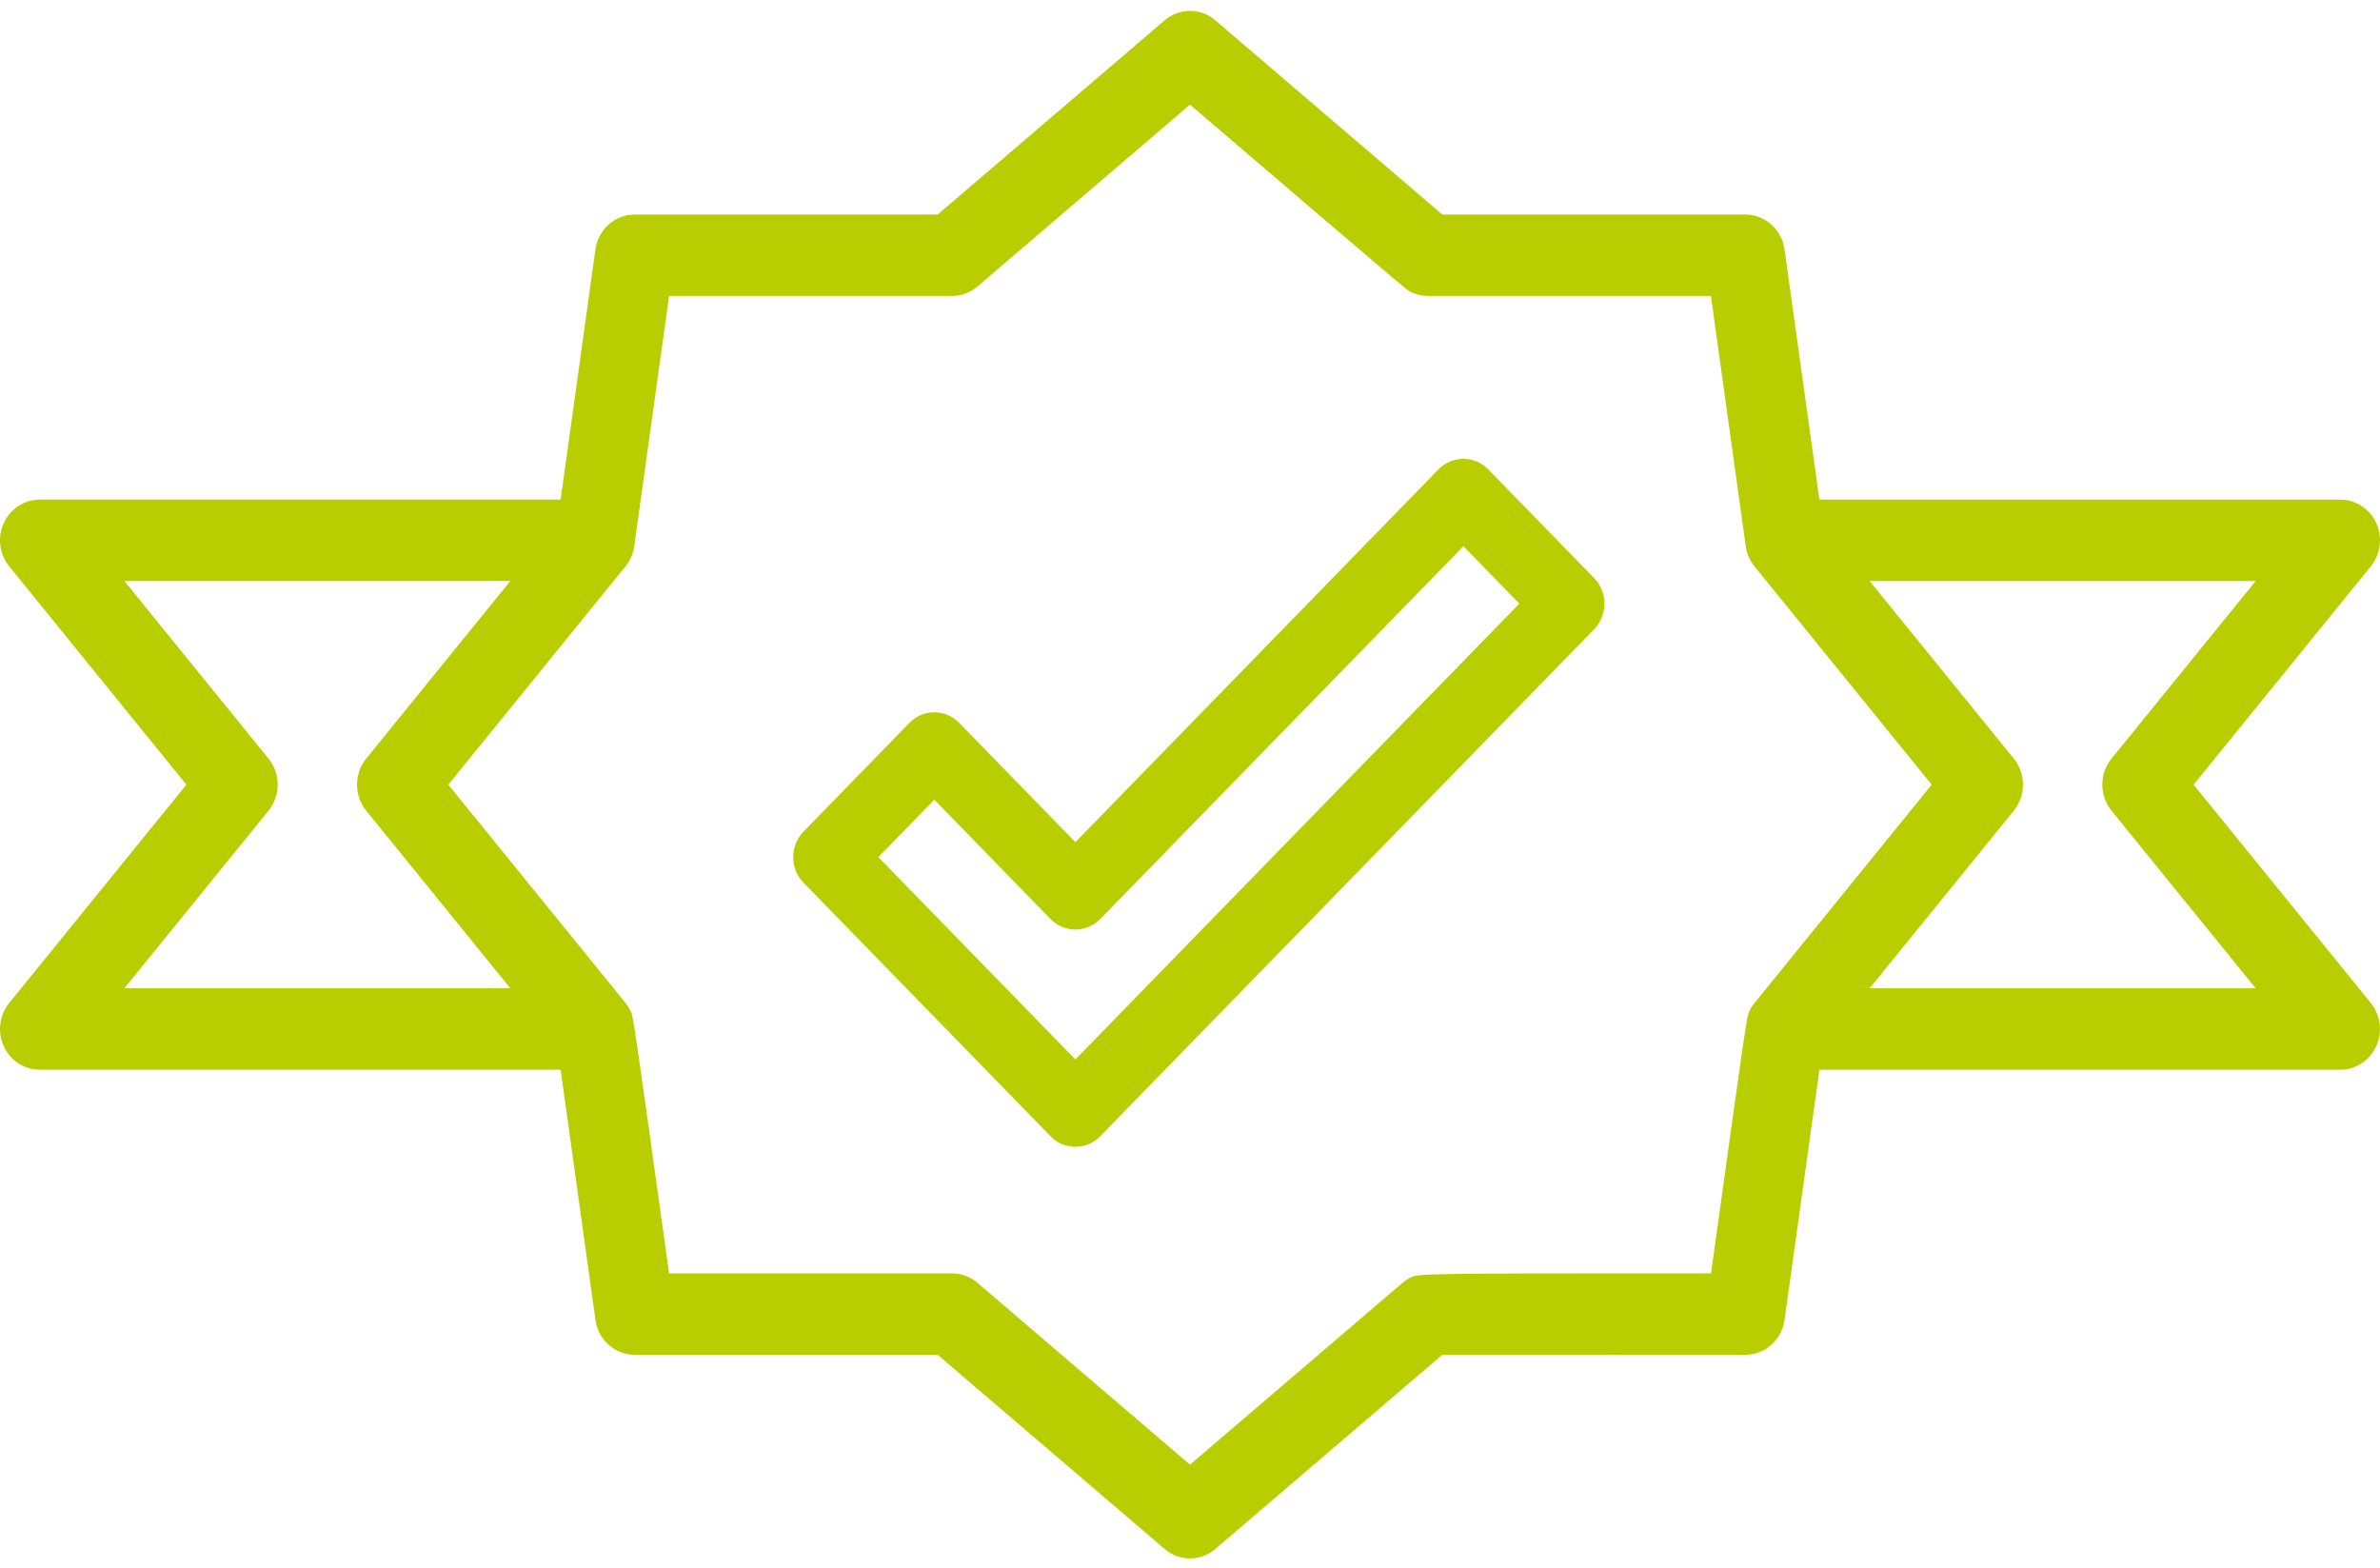
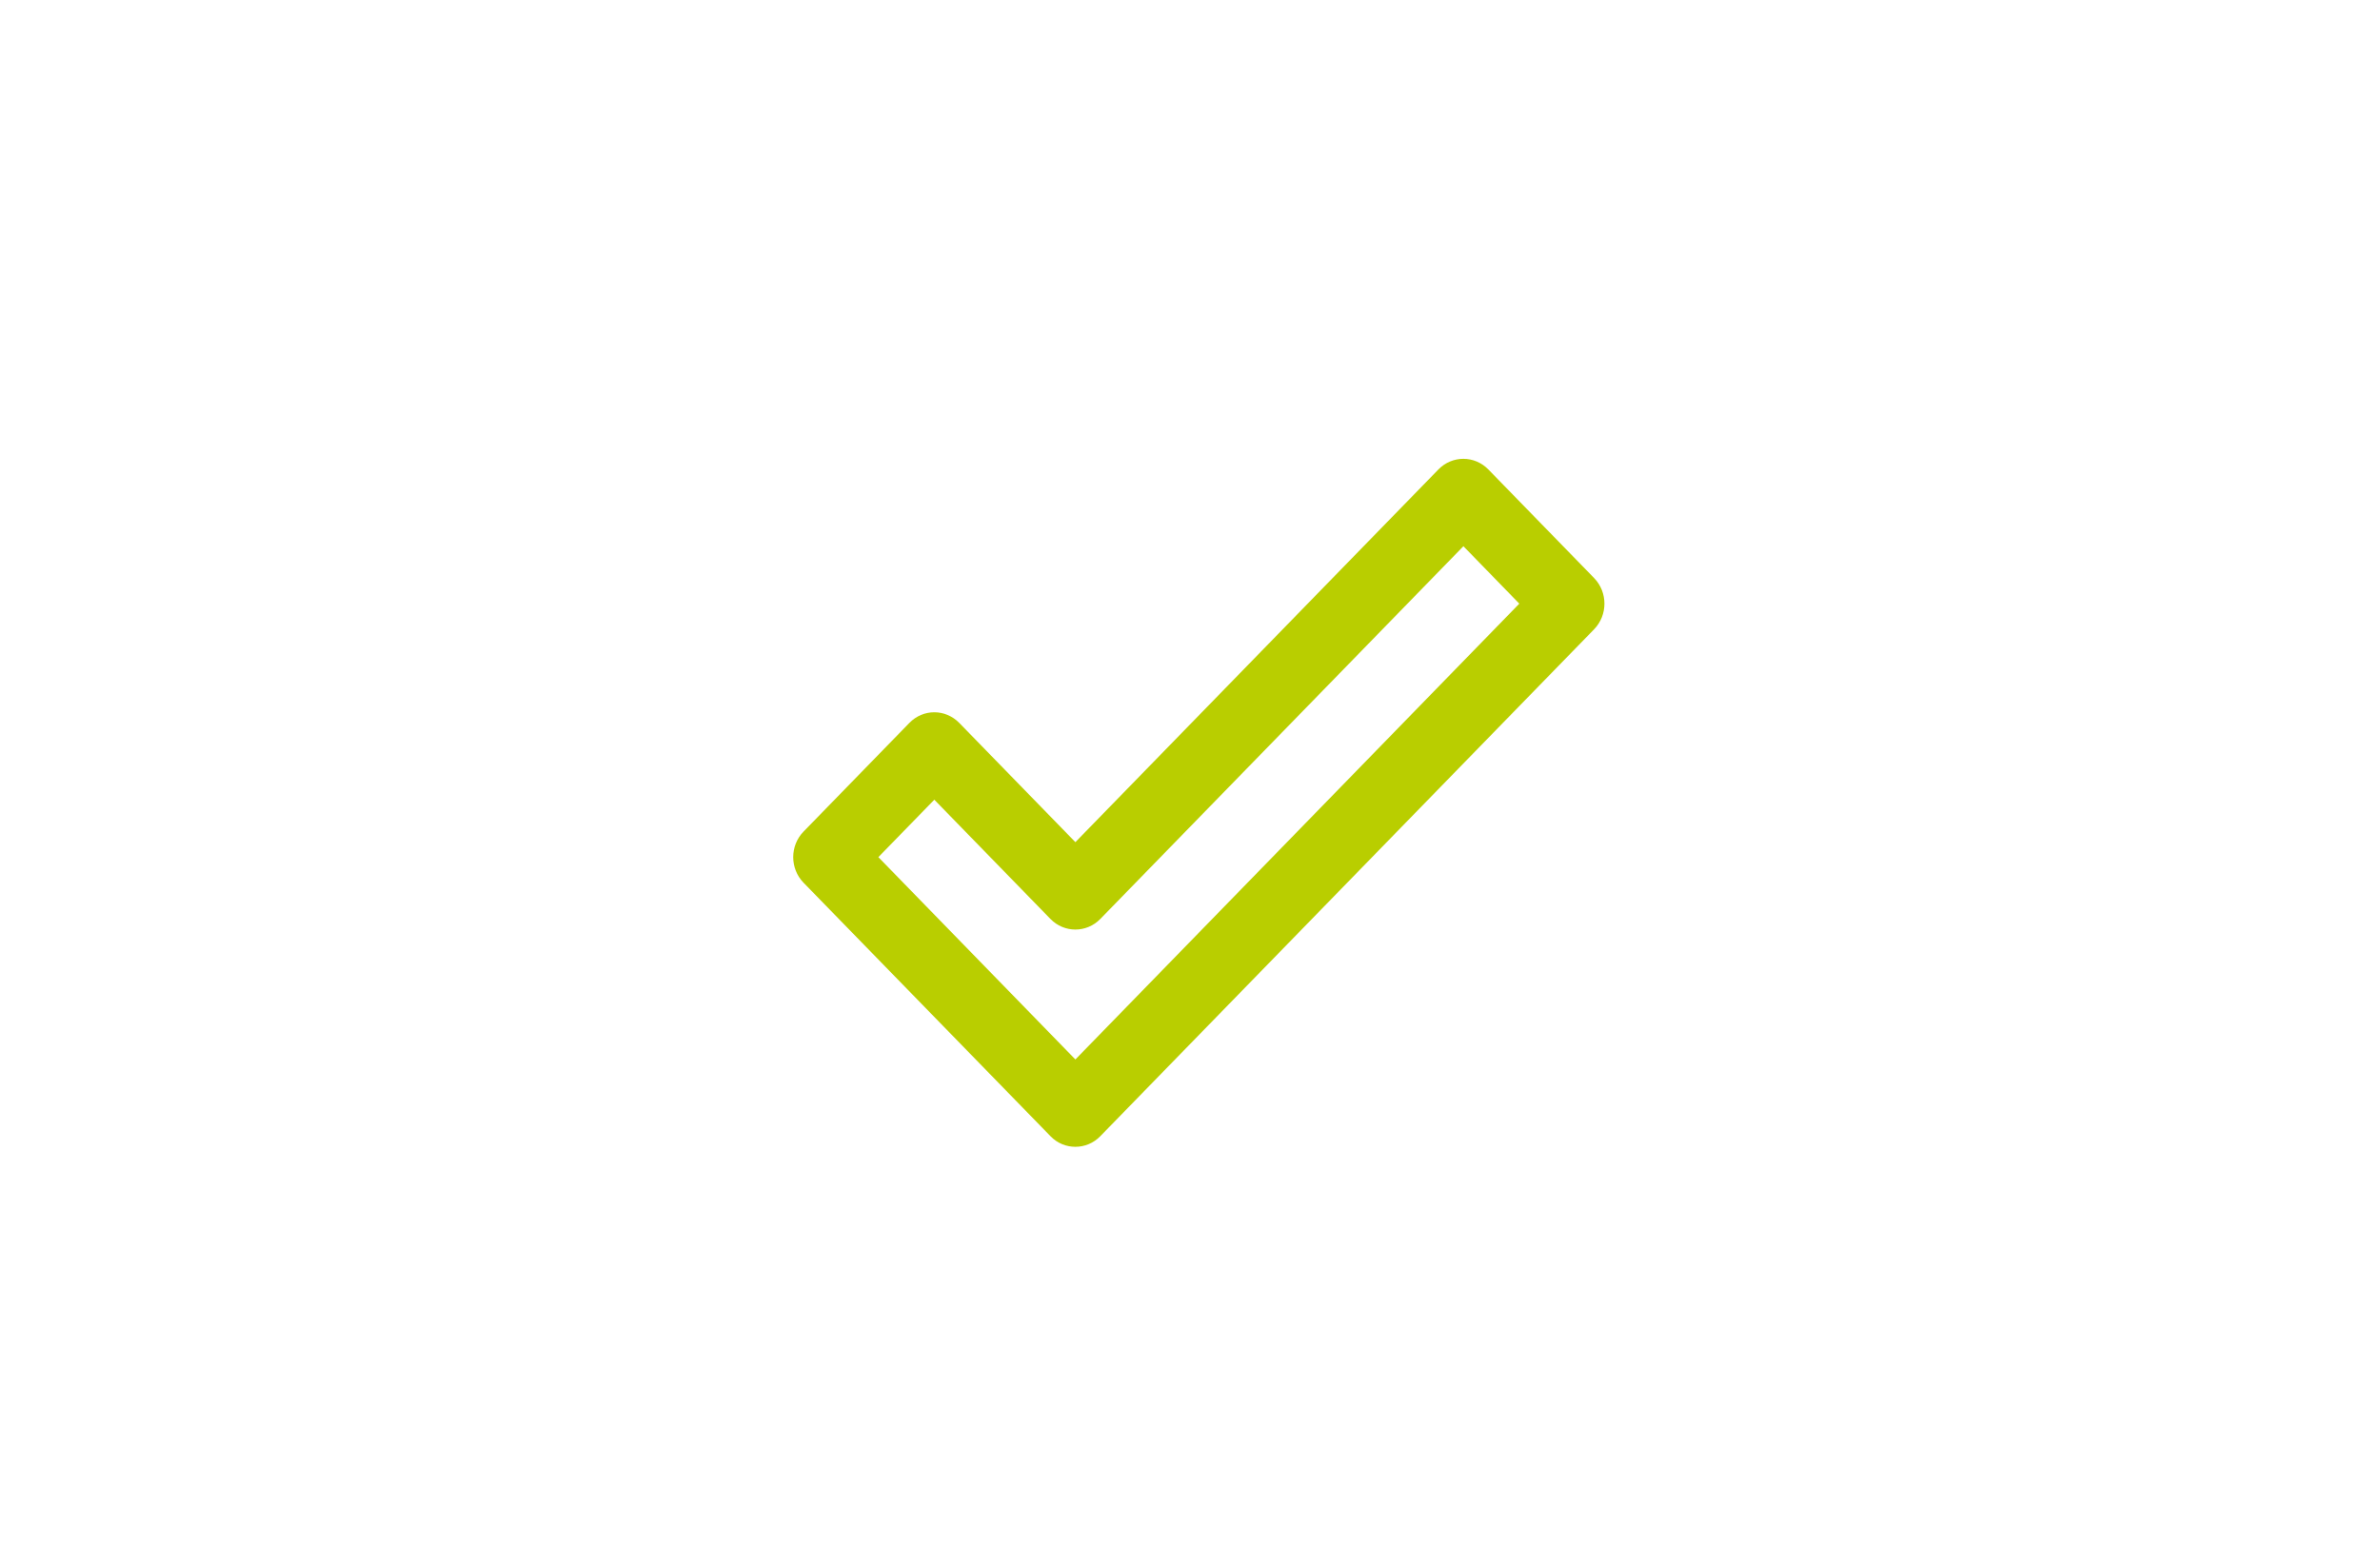
<svg xmlns="http://www.w3.org/2000/svg" width="170" height="112" viewBox="0 0 170 112" fill="none">
-   <path d="M169.34 71.635L156.686 56.046L169.341 40.456C170.047 39.589 170.198 38.381 169.734 37.36C169.266 36.34 168.263 35.686 167.165 35.686H129.956L127.469 17.823C127.271 16.387 126.077 15.324 124.666 15.324H103.025C99.69 12.468 86.814 1.454 86.814 1.454C85.762 0.552 84.238 0.552 83.185 1.454L66.976 15.324H45.334C43.923 15.324 42.73 16.387 42.529 17.819L40.044 35.684H2.836C1.736 35.684 0.736 36.339 0.269 37.358C-0.2 38.384 -0.046 39.589 0.66 40.455L13.313 56.046L0.66 71.637C-0.046 72.504 -0.196 73.708 0.269 74.73C0.736 75.754 1.736 76.407 2.836 76.407H40.045C40.802 81.831 42.531 94.27 42.531 94.27C42.73 95.704 43.925 96.766 45.334 96.766H66.974L83.186 110.636C83.713 111.084 84.357 111.313 85 111.313C85.643 111.313 86.289 111.084 86.814 110.636L103.02 96.766C107.425 96.766 124.669 96.779 124.666 96.766C126.075 96.766 127.268 95.703 127.469 94.27C127.469 94.27 129.201 81.829 129.96 76.407H167.165C168.263 76.407 169.261 75.75 169.732 74.73C170.198 73.705 170.045 72.499 169.34 71.635ZM8.885 70.588L19.178 57.906C20.053 56.828 20.053 55.259 19.178 54.184L8.885 41.5H36.451L26.158 54.184C25.282 55.262 25.282 56.83 26.158 57.906L36.451 70.587L8.885 70.588ZM125.327 71.634C125.187 71.806 125.063 71.995 124.966 72.192C124.768 72.6 124.762 72.617 122.217 90.95C101.337 90.95 101.315 90.959 100.736 91.258C100.538 91.359 100.352 91.481 100.186 91.622L85 104.615L69.813 91.622C69.305 91.187 68.663 90.95 67.999 90.95H47.791C45.242 72.617 45.232 72.6 45.036 72.192C44.934 71.995 44.816 71.806 44.678 71.634L32.023 56.046L44.676 40.456C45.013 40.039 45.232 39.54 45.305 39.003L47.791 21.14H68C68.664 21.14 69.303 20.902 69.815 20.465L85 7.475C100.437 20.679 100.45 20.685 100.734 20.835C101.127 21.036 101.562 21.14 102 21.14H122.209L124.694 39.006C124.766 39.54 124.985 40.04 125.323 40.458L137.977 56.046L125.327 71.634ZM133.547 70.588L143.842 57.906C144.717 56.828 144.717 55.259 143.842 54.184L133.547 41.502H161.118L150.823 54.184C149.946 55.262 149.946 56.83 150.823 57.906L161.118 70.588H133.547Z" fill="#B9CE00" />
  <path d="M113.867 41.289L106.309 33.53C105.323 32.519 103.731 32.519 102.744 33.53L76.813 60.151L68.519 51.636C67.531 50.622 65.94 50.622 64.954 51.636L57.397 59.395C56.412 60.403 56.412 62.041 57.397 63.05L75.034 81.153C75.524 81.663 76.169 81.912 76.813 81.912C77.459 81.912 78.102 81.66 78.594 81.153L113.866 44.946C114.849 43.935 114.849 42.3 113.867 41.289ZM76.813 75.673L62.74 61.222L66.737 57.12L75.032 65.637C76.016 66.647 77.609 66.647 78.594 65.637L104.529 39.015L108.522 43.117L76.813 75.673Z" fill="#B9CE00" />
</svg>